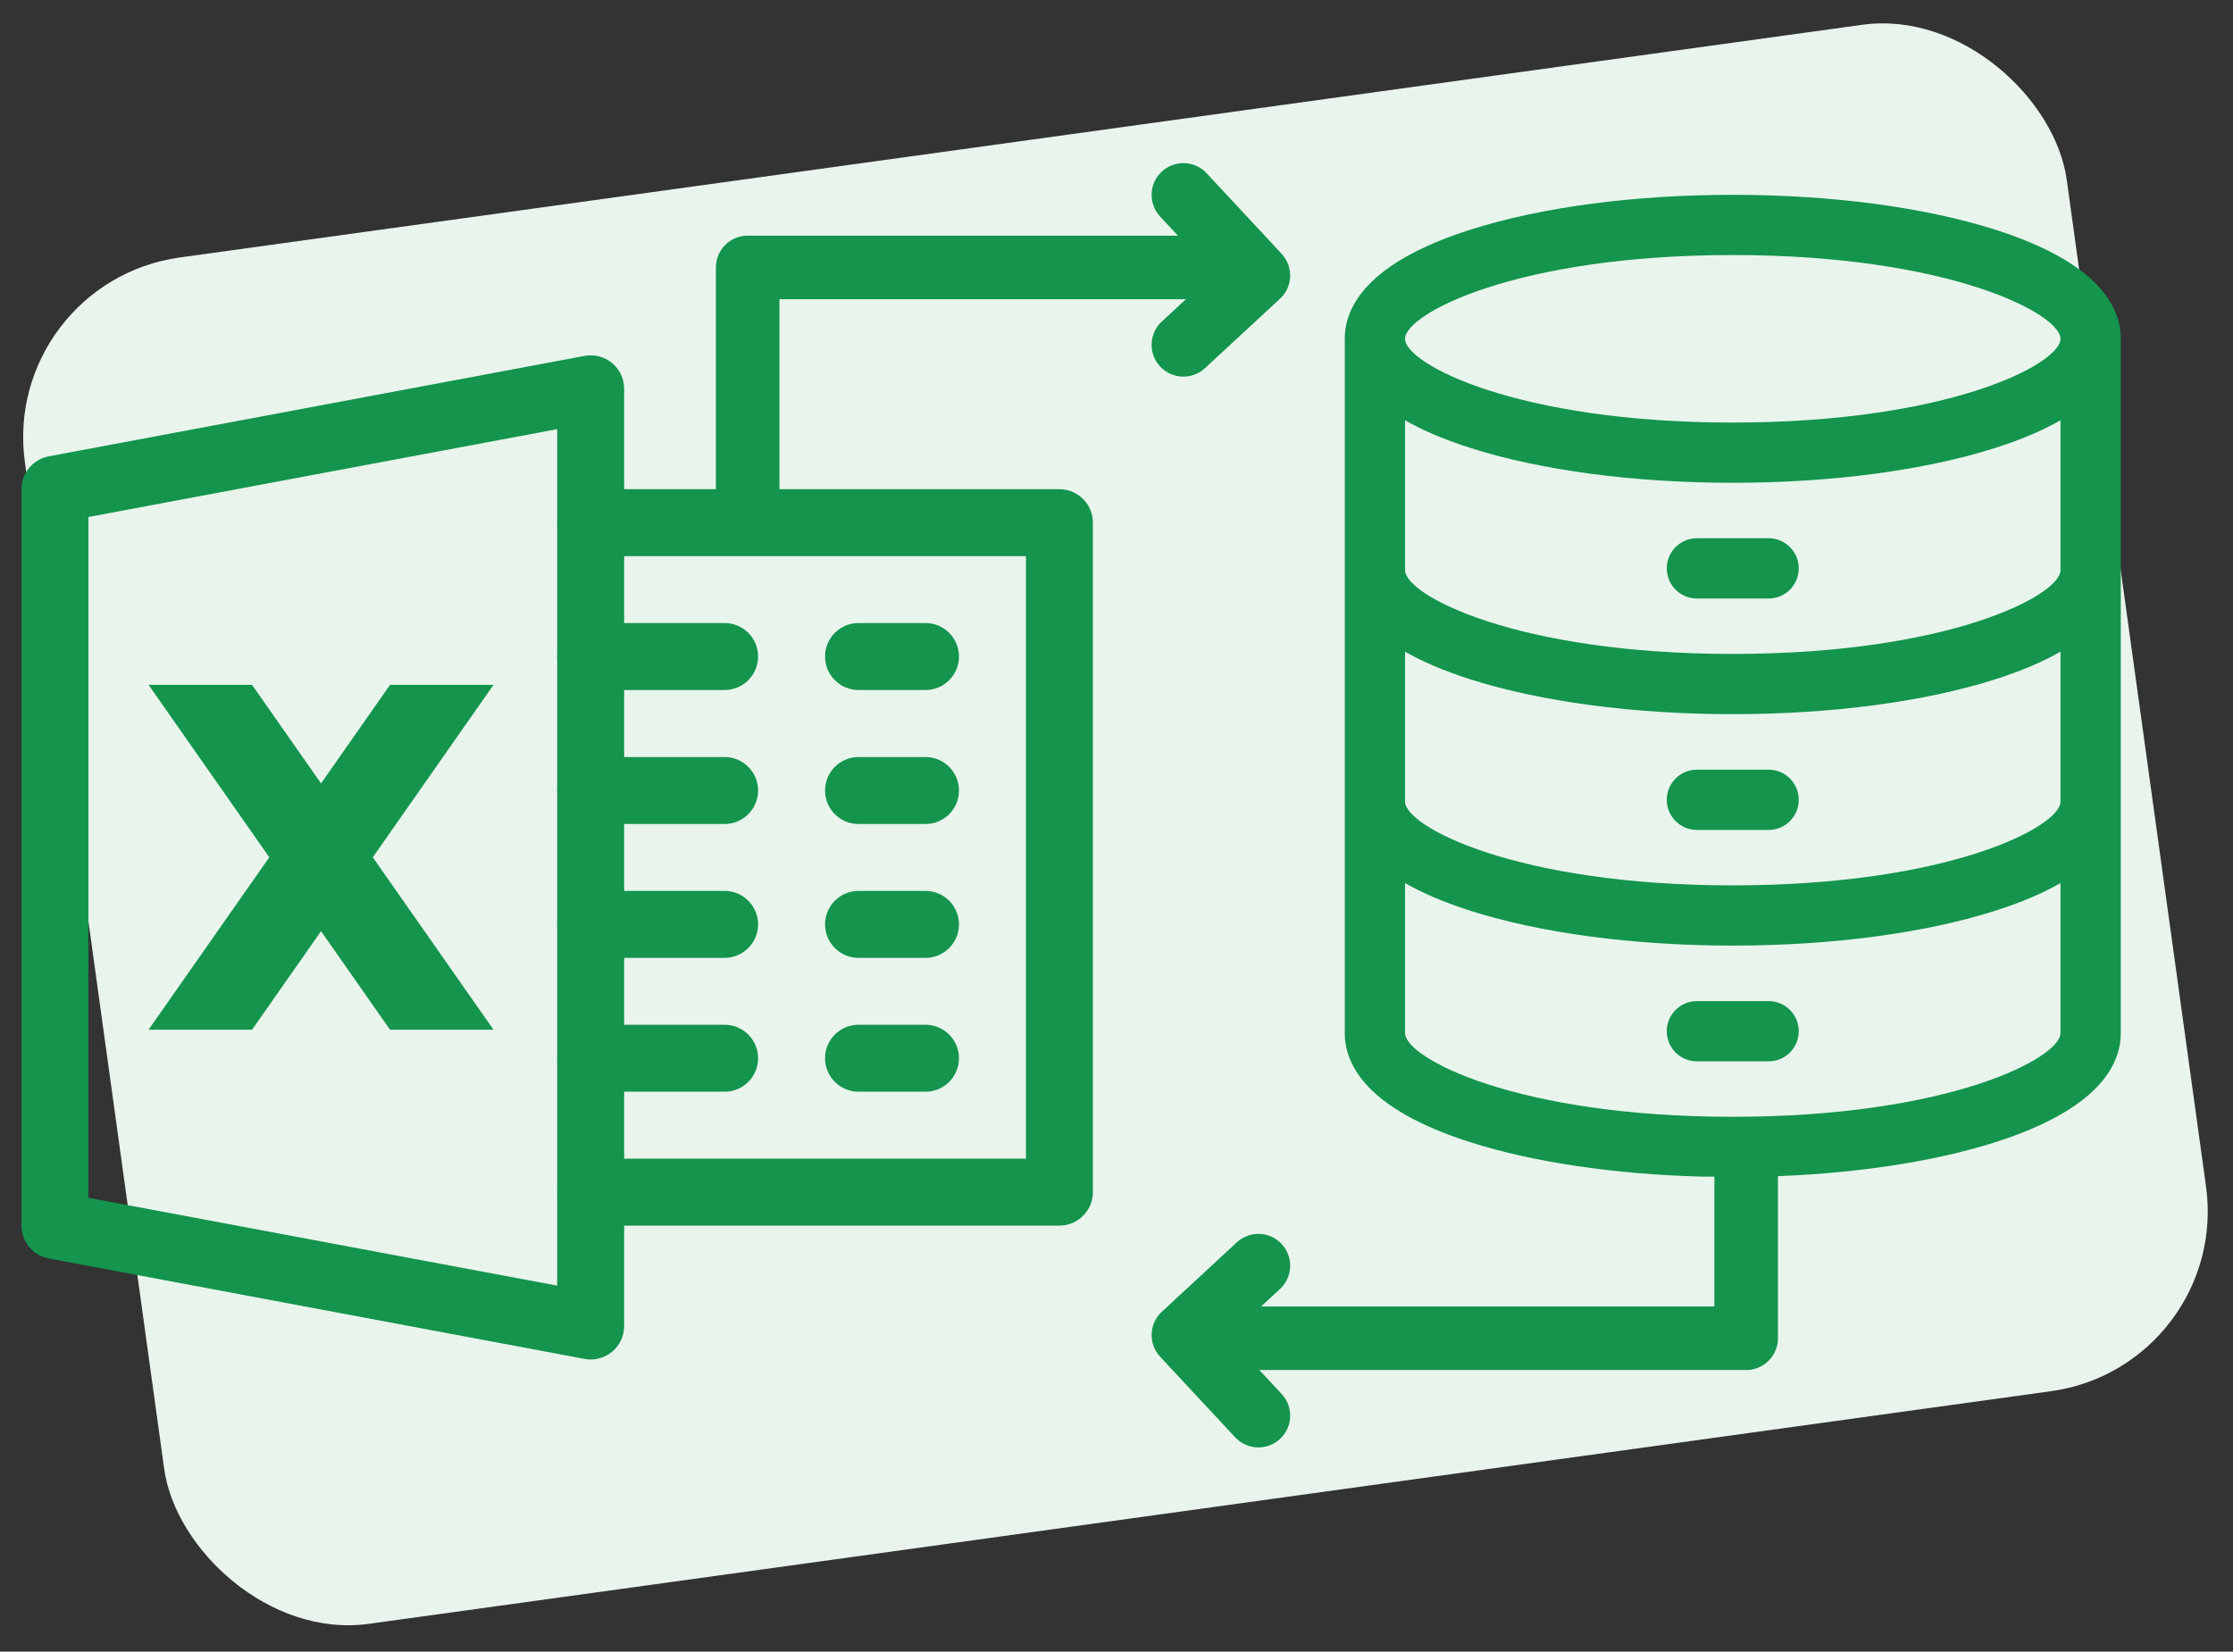
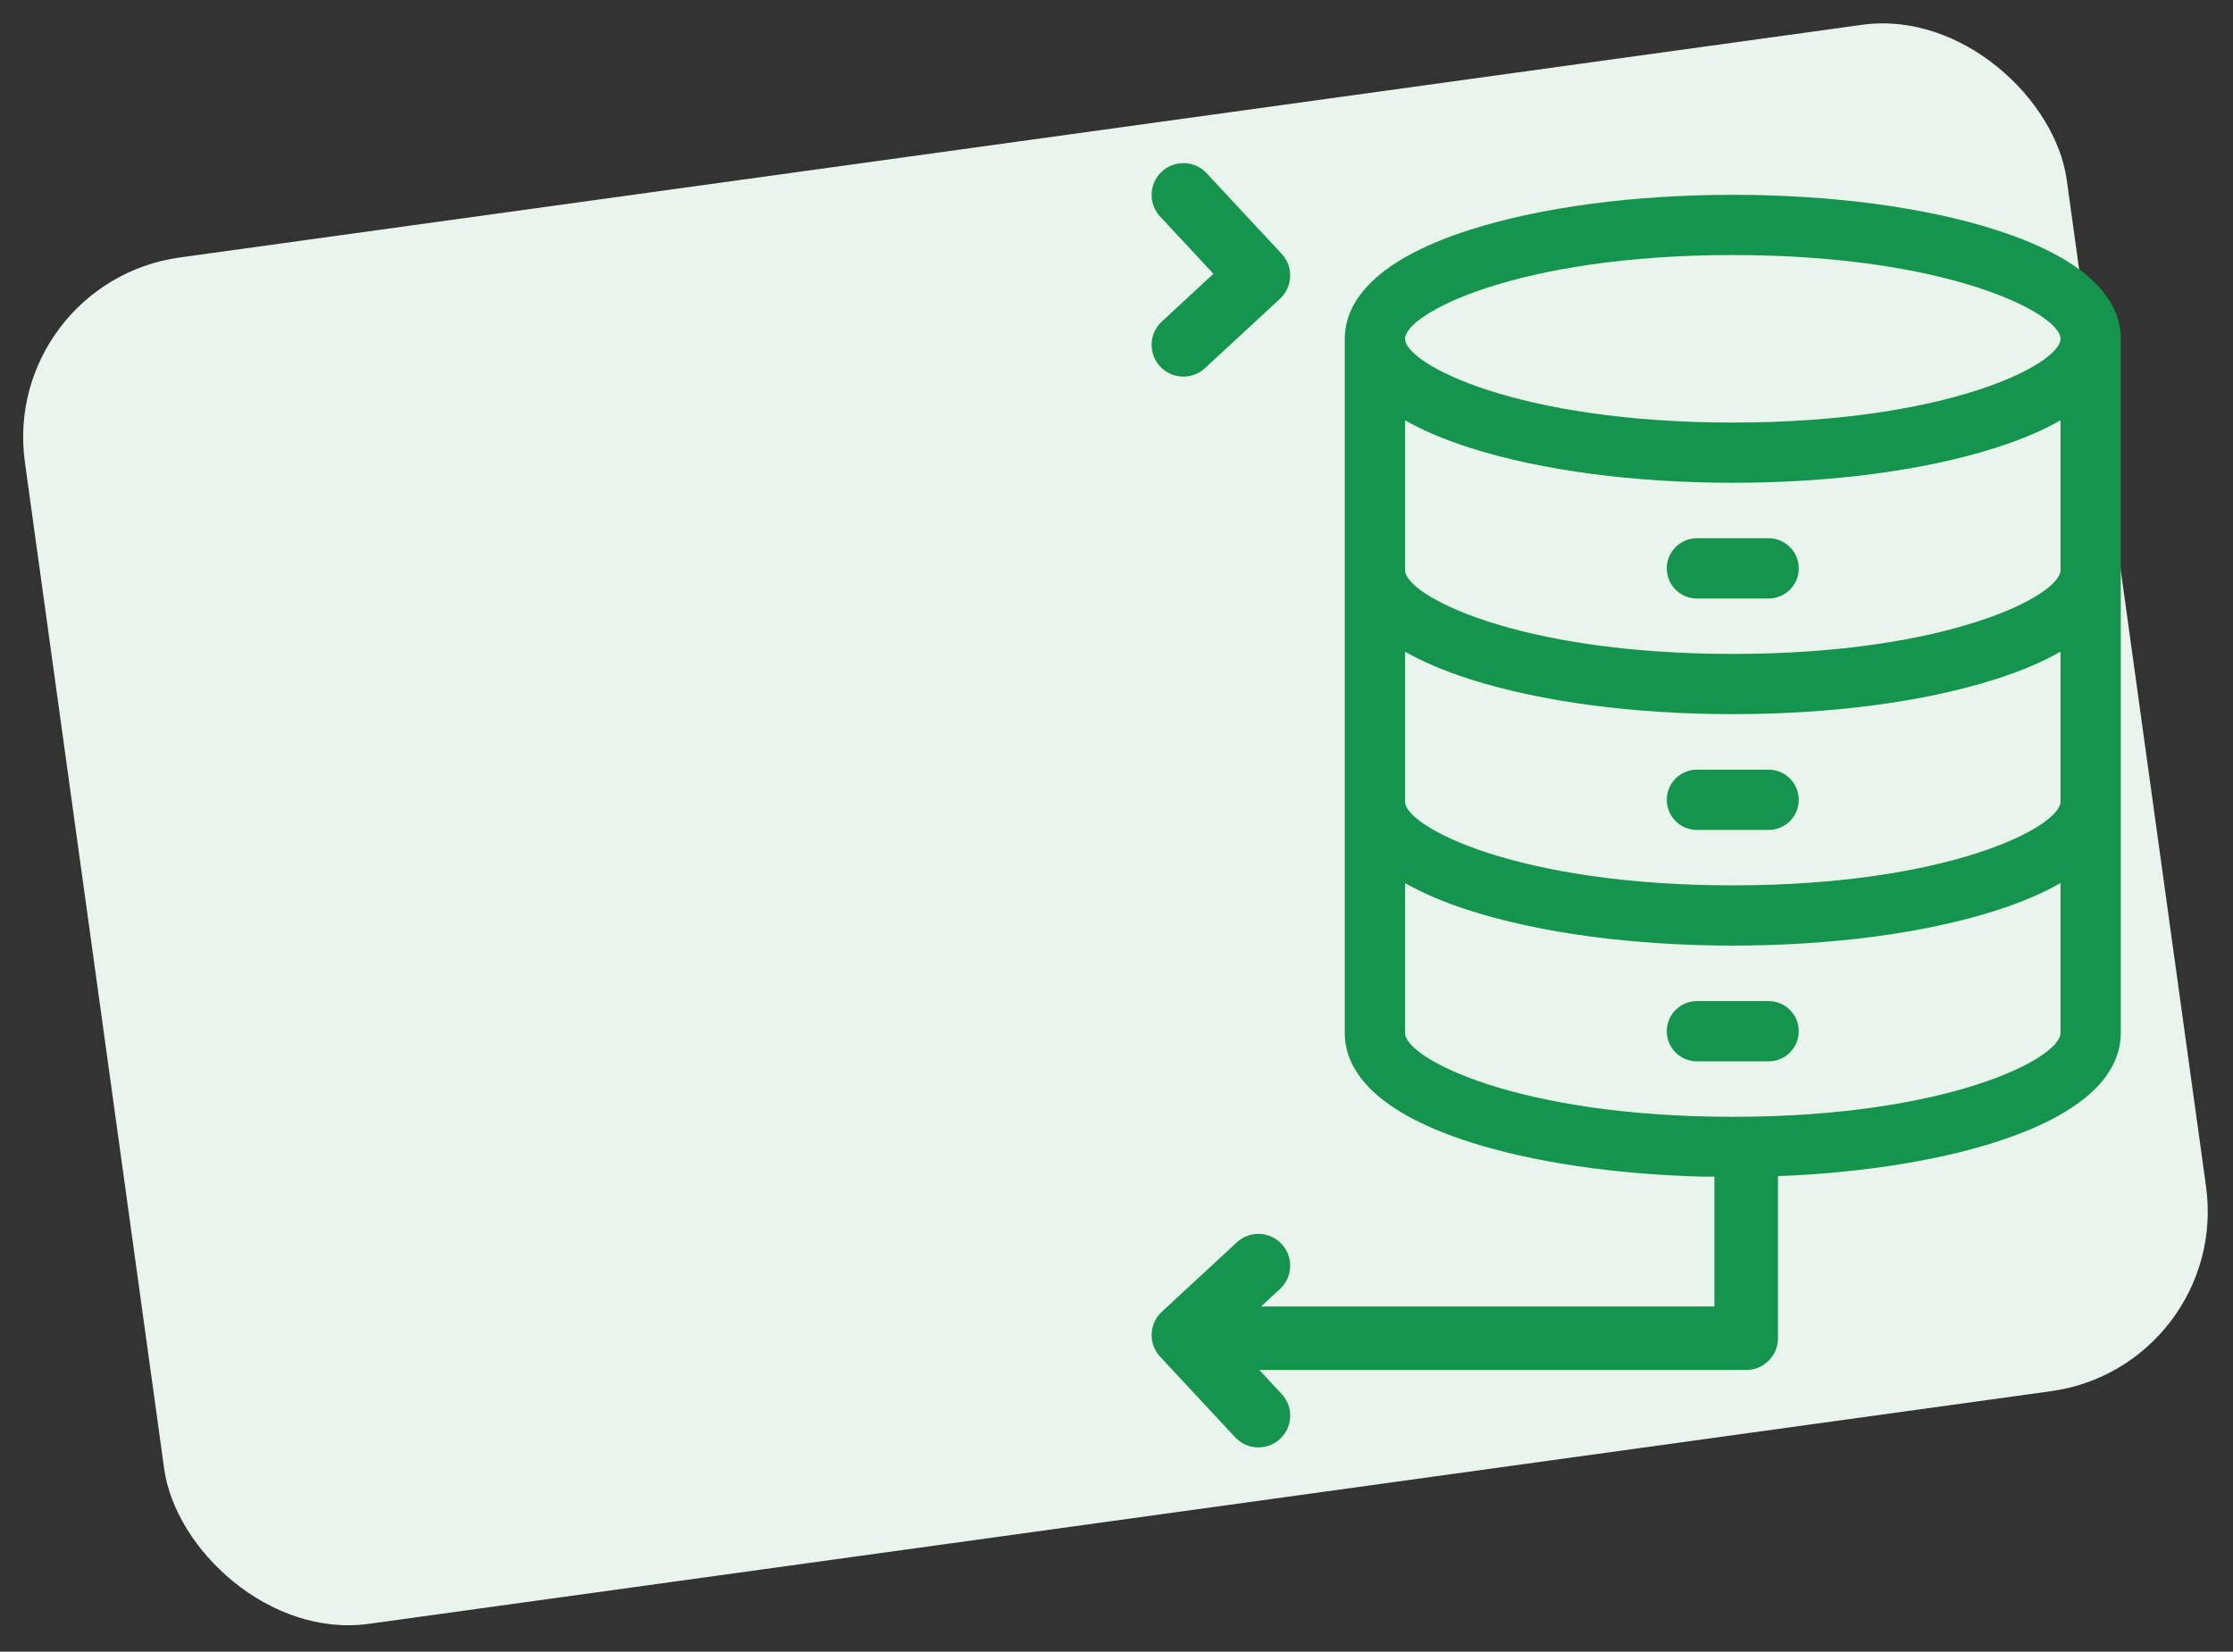
<svg xmlns="http://www.w3.org/2000/svg" width="123" height="91" viewBox="0 0 123 91" fill="none">
  <rect x="0" y="0" width="123" height="91" fill="#333333" stroke="none" />
  <rect y="15.555" width="113.542" height="76" rx="10" transform="rotate(-7.876 0 15.555)" fill="#E8F4EC" />
  <path d="M97.106 64.829C101.916 64.704 106.404 64.045 109.888 62.937C115.615 61.113 116.819 58.658 116.819 56.919V18.667C116.819 16.928 115.617 14.471 109.888 12.65C106.006 11.415 100.879 10.734 95.446 10.734C90.014 10.734 84.887 11.415 81.005 12.65C75.278 14.473 74.074 16.928 74.074 18.667V56.919C74.074 58.658 75.276 61.115 81.005 62.937C84.489 64.045 88.977 64.704 93.787 64.829M95.446 14.052C107.357 14.052 113.499 17.287 113.499 18.667C113.499 20.047 107.357 23.282 95.446 23.282C83.536 23.282 77.394 20.047 77.394 18.667C77.394 17.287 83.536 14.052 95.446 14.052ZM95.446 61.532C83.536 61.532 77.394 58.297 77.394 56.917V48.654C78.33 49.192 79.513 49.709 81.005 50.184C84.887 51.418 90.014 52.099 95.446 52.099C100.879 52.099 106.006 51.418 109.888 50.184C111.38 49.709 112.563 49.192 113.499 48.654V56.917C113.499 58.297 107.357 61.532 95.446 61.532ZM95.446 48.781C83.536 48.781 77.394 45.546 77.394 44.166V35.904C78.33 36.441 79.513 36.958 81.005 37.433C84.887 38.668 90.014 39.348 95.446 39.348C100.879 39.348 106.006 38.668 109.888 37.433C111.38 36.958 112.563 36.441 113.499 35.904V44.166C113.499 45.546 107.357 48.781 95.446 48.781ZM95.446 36.03C83.536 36.03 77.394 32.795 77.394 31.416V23.155C78.33 23.693 79.513 24.209 81.005 24.684C84.887 25.919 90.014 26.6 95.446 26.6C100.879 26.6 106.006 25.919 109.888 24.684C111.38 24.209 112.563 23.693 113.499 23.155V31.416C113.499 32.795 107.357 36.03 95.446 36.03ZM99.08 31.316C99.08 32.233 98.337 32.976 97.42 32.976H93.471C92.554 32.976 91.811 32.233 91.811 31.316C91.811 30.399 92.554 29.656 93.471 29.656H97.42C98.337 29.656 99.08 30.399 99.08 31.316ZM99.08 44.067C99.08 44.984 98.337 45.727 97.42 45.727H93.471C92.554 45.727 91.811 44.984 91.811 44.067C91.811 43.15 92.554 42.407 93.471 42.407H97.42C98.337 42.407 99.08 43.15 99.08 44.067ZM99.08 56.817C99.08 57.735 98.337 58.477 97.42 58.477H93.471C92.554 58.477 91.811 57.735 91.811 56.817C91.811 55.9 92.554 55.157 93.471 55.157H97.42C98.337 55.157 99.08 55.9 99.08 56.817Z" fill="#14944D" />
-   <path d="M41.184 28.734L41.184 14.734H68.184" stroke="#14944D" stroke-width="3.5" stroke-linejoin="round" />
  <path d="M65.184 19L69.315 15.177L65.184 10.738" stroke="#14944D" stroke-width="3.5" stroke-linecap="round" stroke-linejoin="round" />
  <path d="M96.184 63.734L96.184 73.734H66.184" stroke="#14944D" stroke-width="3.5" stroke-linejoin="round" />
  <path d="M69.316 69.734L65.185 73.558L69.316 77.997" stroke="#14944D" stroke-width="3.5" stroke-linecap="round" stroke-linejoin="round" />
  <g clip-path="url(#clip0_2897_3356)">
    <path d="M33.713 20C33.292 19.653 32.735 19.509 32.197 19.609L2.689 25.142C1.814 25.304 1.184 26.064 1.184 26.953V67.527C1.184 68.412 1.814 69.175 2.689 69.338L32.197 74.871C32.307 74.893 32.425 74.904 32.536 74.904C32.96 74.904 33.381 74.756 33.713 74.48C34.137 74.129 34.38 73.605 34.38 73.059V21.42C34.38 20.87 34.137 20.35 33.713 20ZM30.692 70.835L4.872 65.996V28.484L30.692 23.644V70.835Z" fill="#14944D" />
    <path d="M58.356 26.953H32.536C31.518 26.953 30.692 27.779 30.692 28.797C30.692 29.815 31.518 30.642 32.536 30.642H56.512V63.838H32.536C31.518 63.838 30.692 64.665 30.692 65.683C30.692 66.701 31.518 67.527 32.536 67.527H58.356C59.374 67.527 60.2 66.701 60.2 65.683V28.797C60.2 27.779 59.374 26.953 58.356 26.953Z" fill="#14944D" />
    <path d="M39.913 34.328H32.536C31.518 34.328 30.692 35.154 30.692 36.172C30.692 37.19 31.518 38.017 32.536 38.017H39.913C40.931 38.017 41.758 37.19 41.758 36.172C41.758 35.154 40.931 34.328 39.913 34.328Z" fill="#14944D" />
    <path d="M39.913 41.711H32.536C31.518 41.711 30.692 42.537 30.692 43.555C30.692 44.573 31.518 45.4 32.536 45.4H39.913C40.931 45.4 41.758 44.573 41.758 43.555C41.758 42.537 40.931 41.711 39.913 41.711Z" fill="#14944D" />
    <path d="M39.913 49.086H32.536C31.518 49.086 30.692 49.912 30.692 50.93C30.692 51.948 31.518 52.775 32.536 52.775H39.913C40.931 52.775 41.758 51.948 41.758 50.93C41.758 49.912 40.931 49.086 39.913 49.086Z" fill="#14944D" />
    <path d="M39.913 56.461H32.536C31.518 56.461 30.692 57.287 30.692 58.305C30.692 59.323 31.518 60.15 32.536 60.15H39.913C40.931 60.15 41.758 59.323 41.758 58.305C41.758 57.287 40.931 56.461 39.913 56.461Z" fill="#14944D" />
    <path d="M50.979 34.328H47.29C46.272 34.328 45.446 35.154 45.446 36.172C45.446 37.19 46.272 38.017 47.29 38.017H50.979C51.997 38.017 52.823 37.19 52.823 36.172C52.823 35.154 51.997 34.328 50.979 34.328Z" fill="#14944D" />
    <path d="M50.979 41.711H47.29C46.272 41.711 45.446 42.537 45.446 43.555C45.446 44.573 46.272 45.4 47.29 45.4H50.979C51.997 45.4 52.823 44.573 52.823 43.555C52.823 42.537 51.997 41.711 50.979 41.711Z" fill="#14944D" />
-     <path d="M50.979 49.086H47.29C46.272 49.086 45.446 49.912 45.446 50.93C45.446 51.948 46.272 52.775 47.29 52.775H50.979C51.997 52.775 52.823 51.948 52.823 50.93C52.823 49.912 51.997 49.086 50.979 49.086Z" fill="#14944D" />
    <path d="M50.979 56.461H47.29C46.272 56.461 45.446 57.287 45.446 58.305C45.446 59.323 46.272 60.15 47.29 60.15H50.979C51.997 60.15 52.823 59.323 52.823 58.305C52.823 57.287 51.997 56.461 50.979 56.461Z" fill="#14944D" />
    <path d="M20.534 47.234L27.183 56.734H21.484L17.684 51.305L13.884 56.734H8.184L14.834 47.234L8.184 37.734H13.884L17.684 43.164L21.484 37.734H27.183L20.534 47.234Z" fill="#14944D" />
  </g>
  <defs>
    <clipPath id="clip0_2897_3356">
-       <rect width="59.016" height="59.016" fill="white" transform="translate(1.184 17.734)" />
-     </clipPath>
+       </clipPath>
  </defs>
</svg>